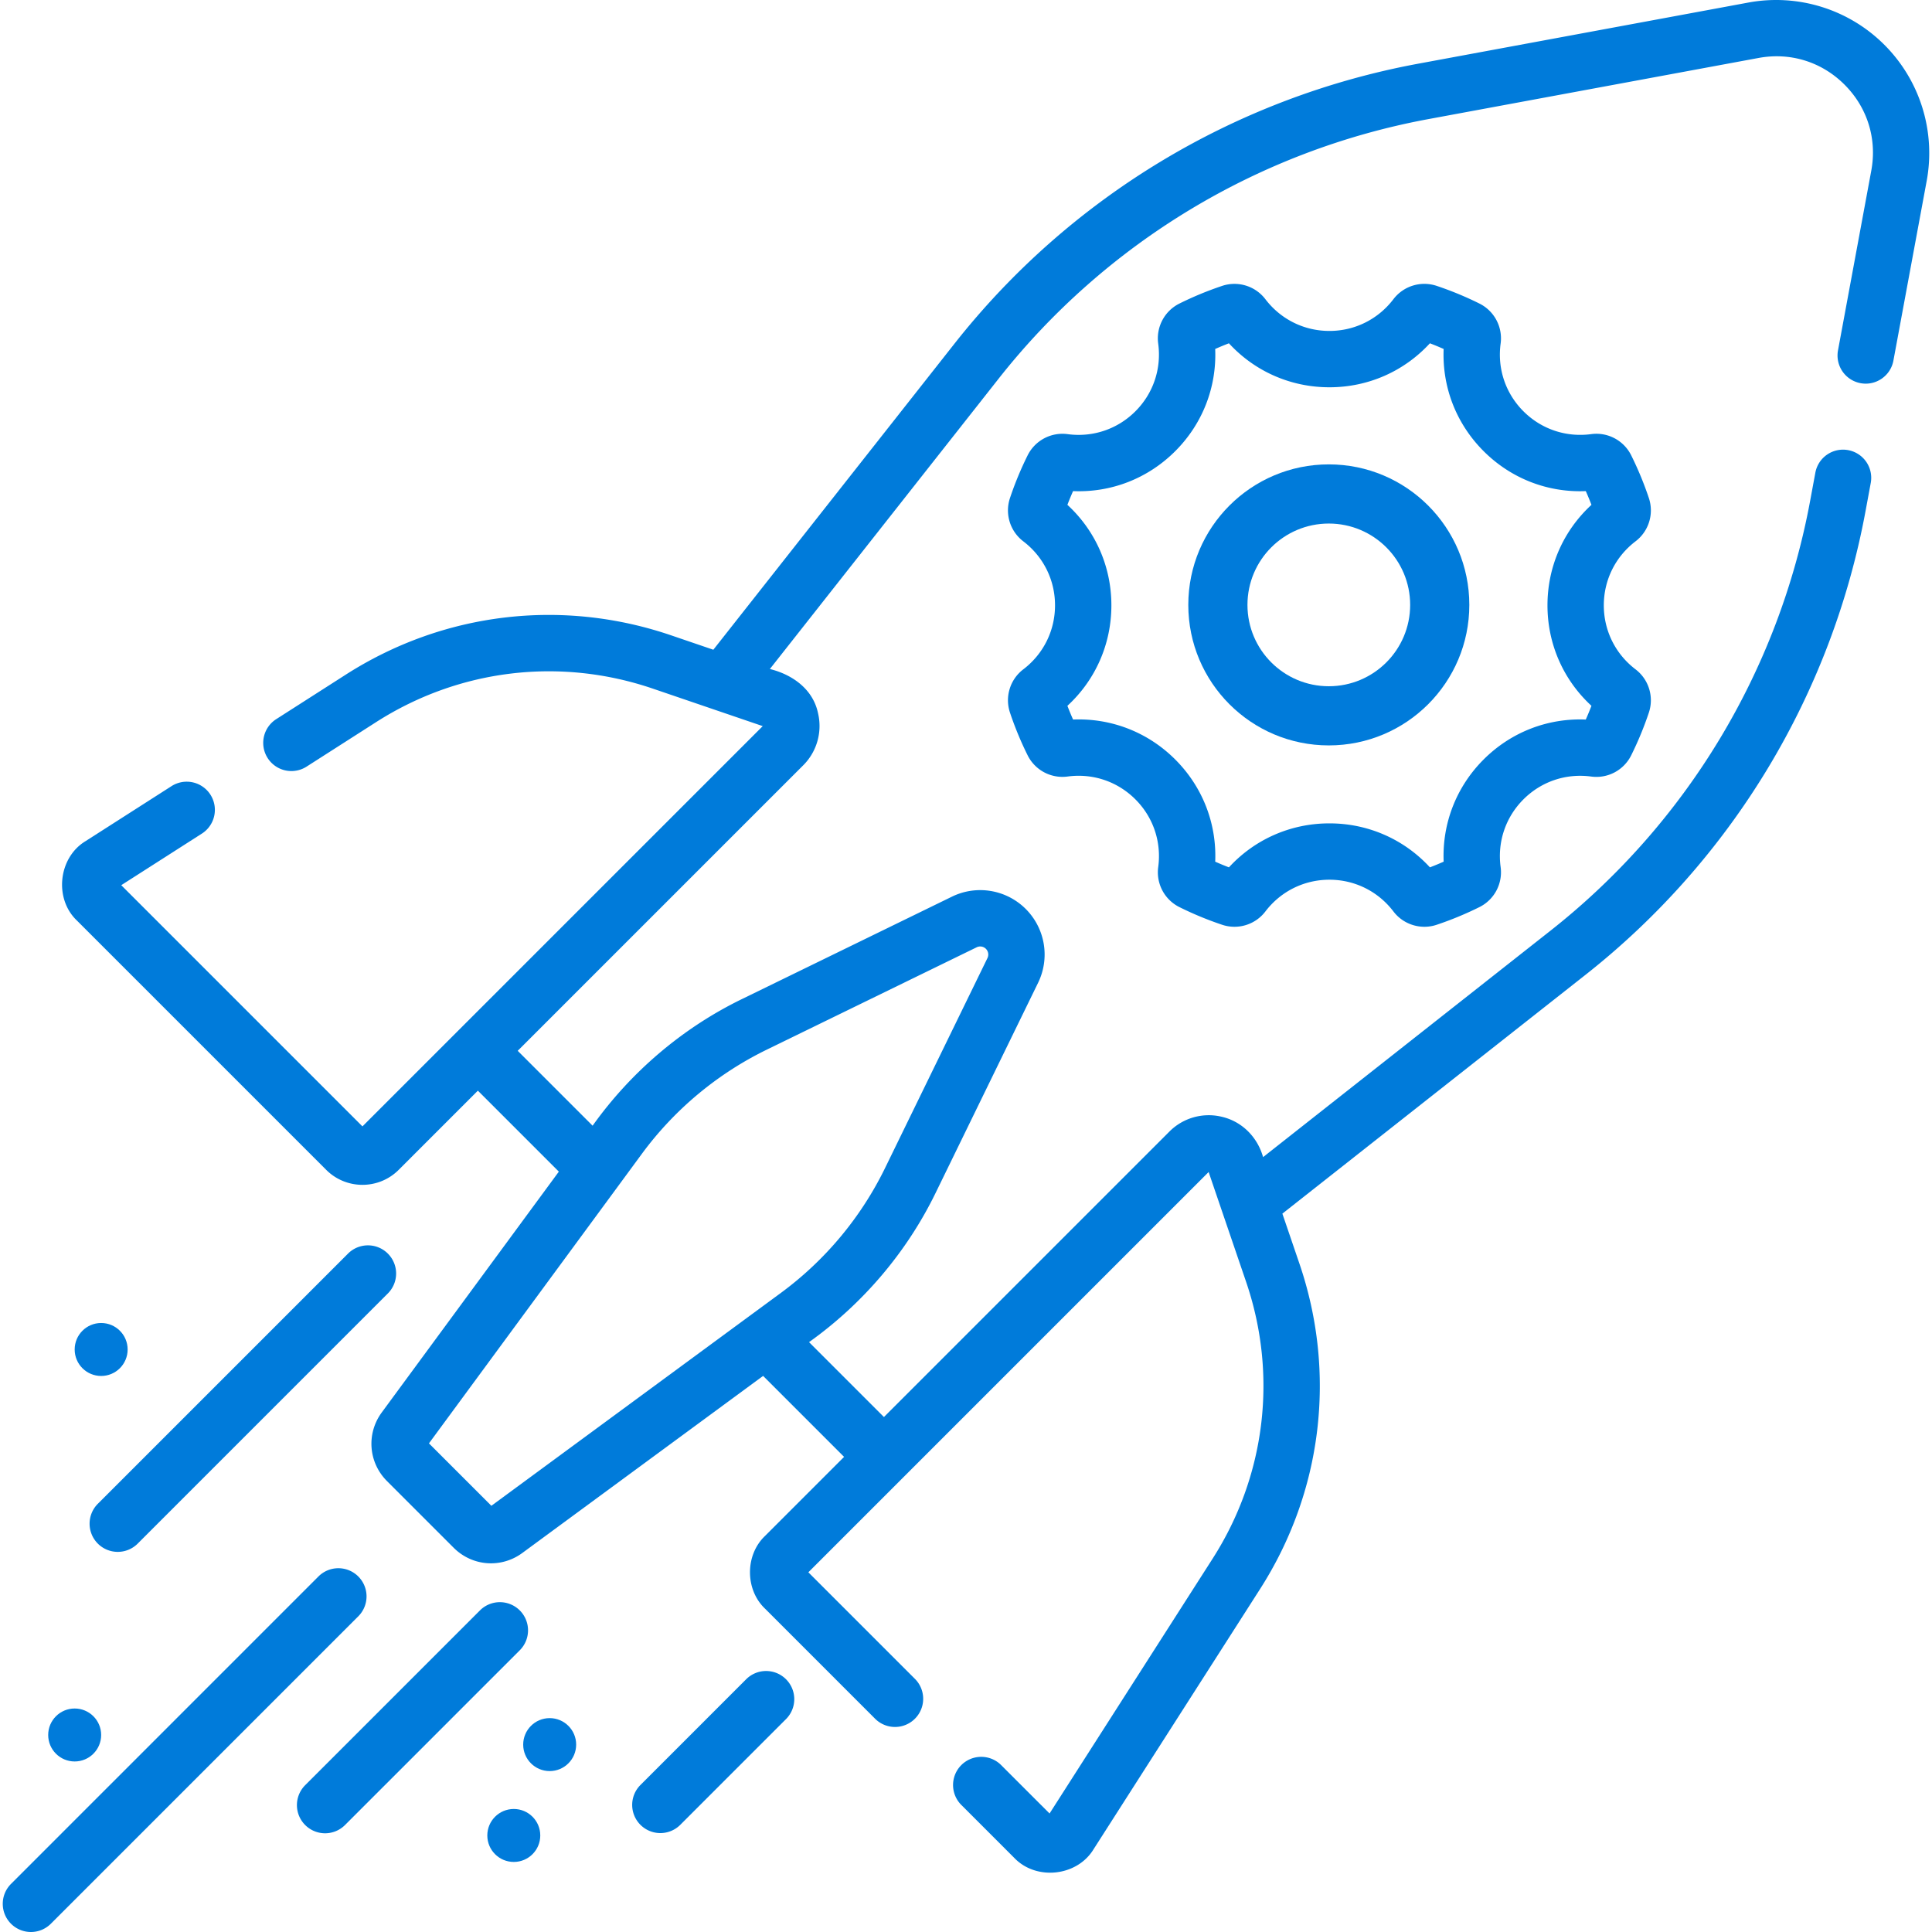
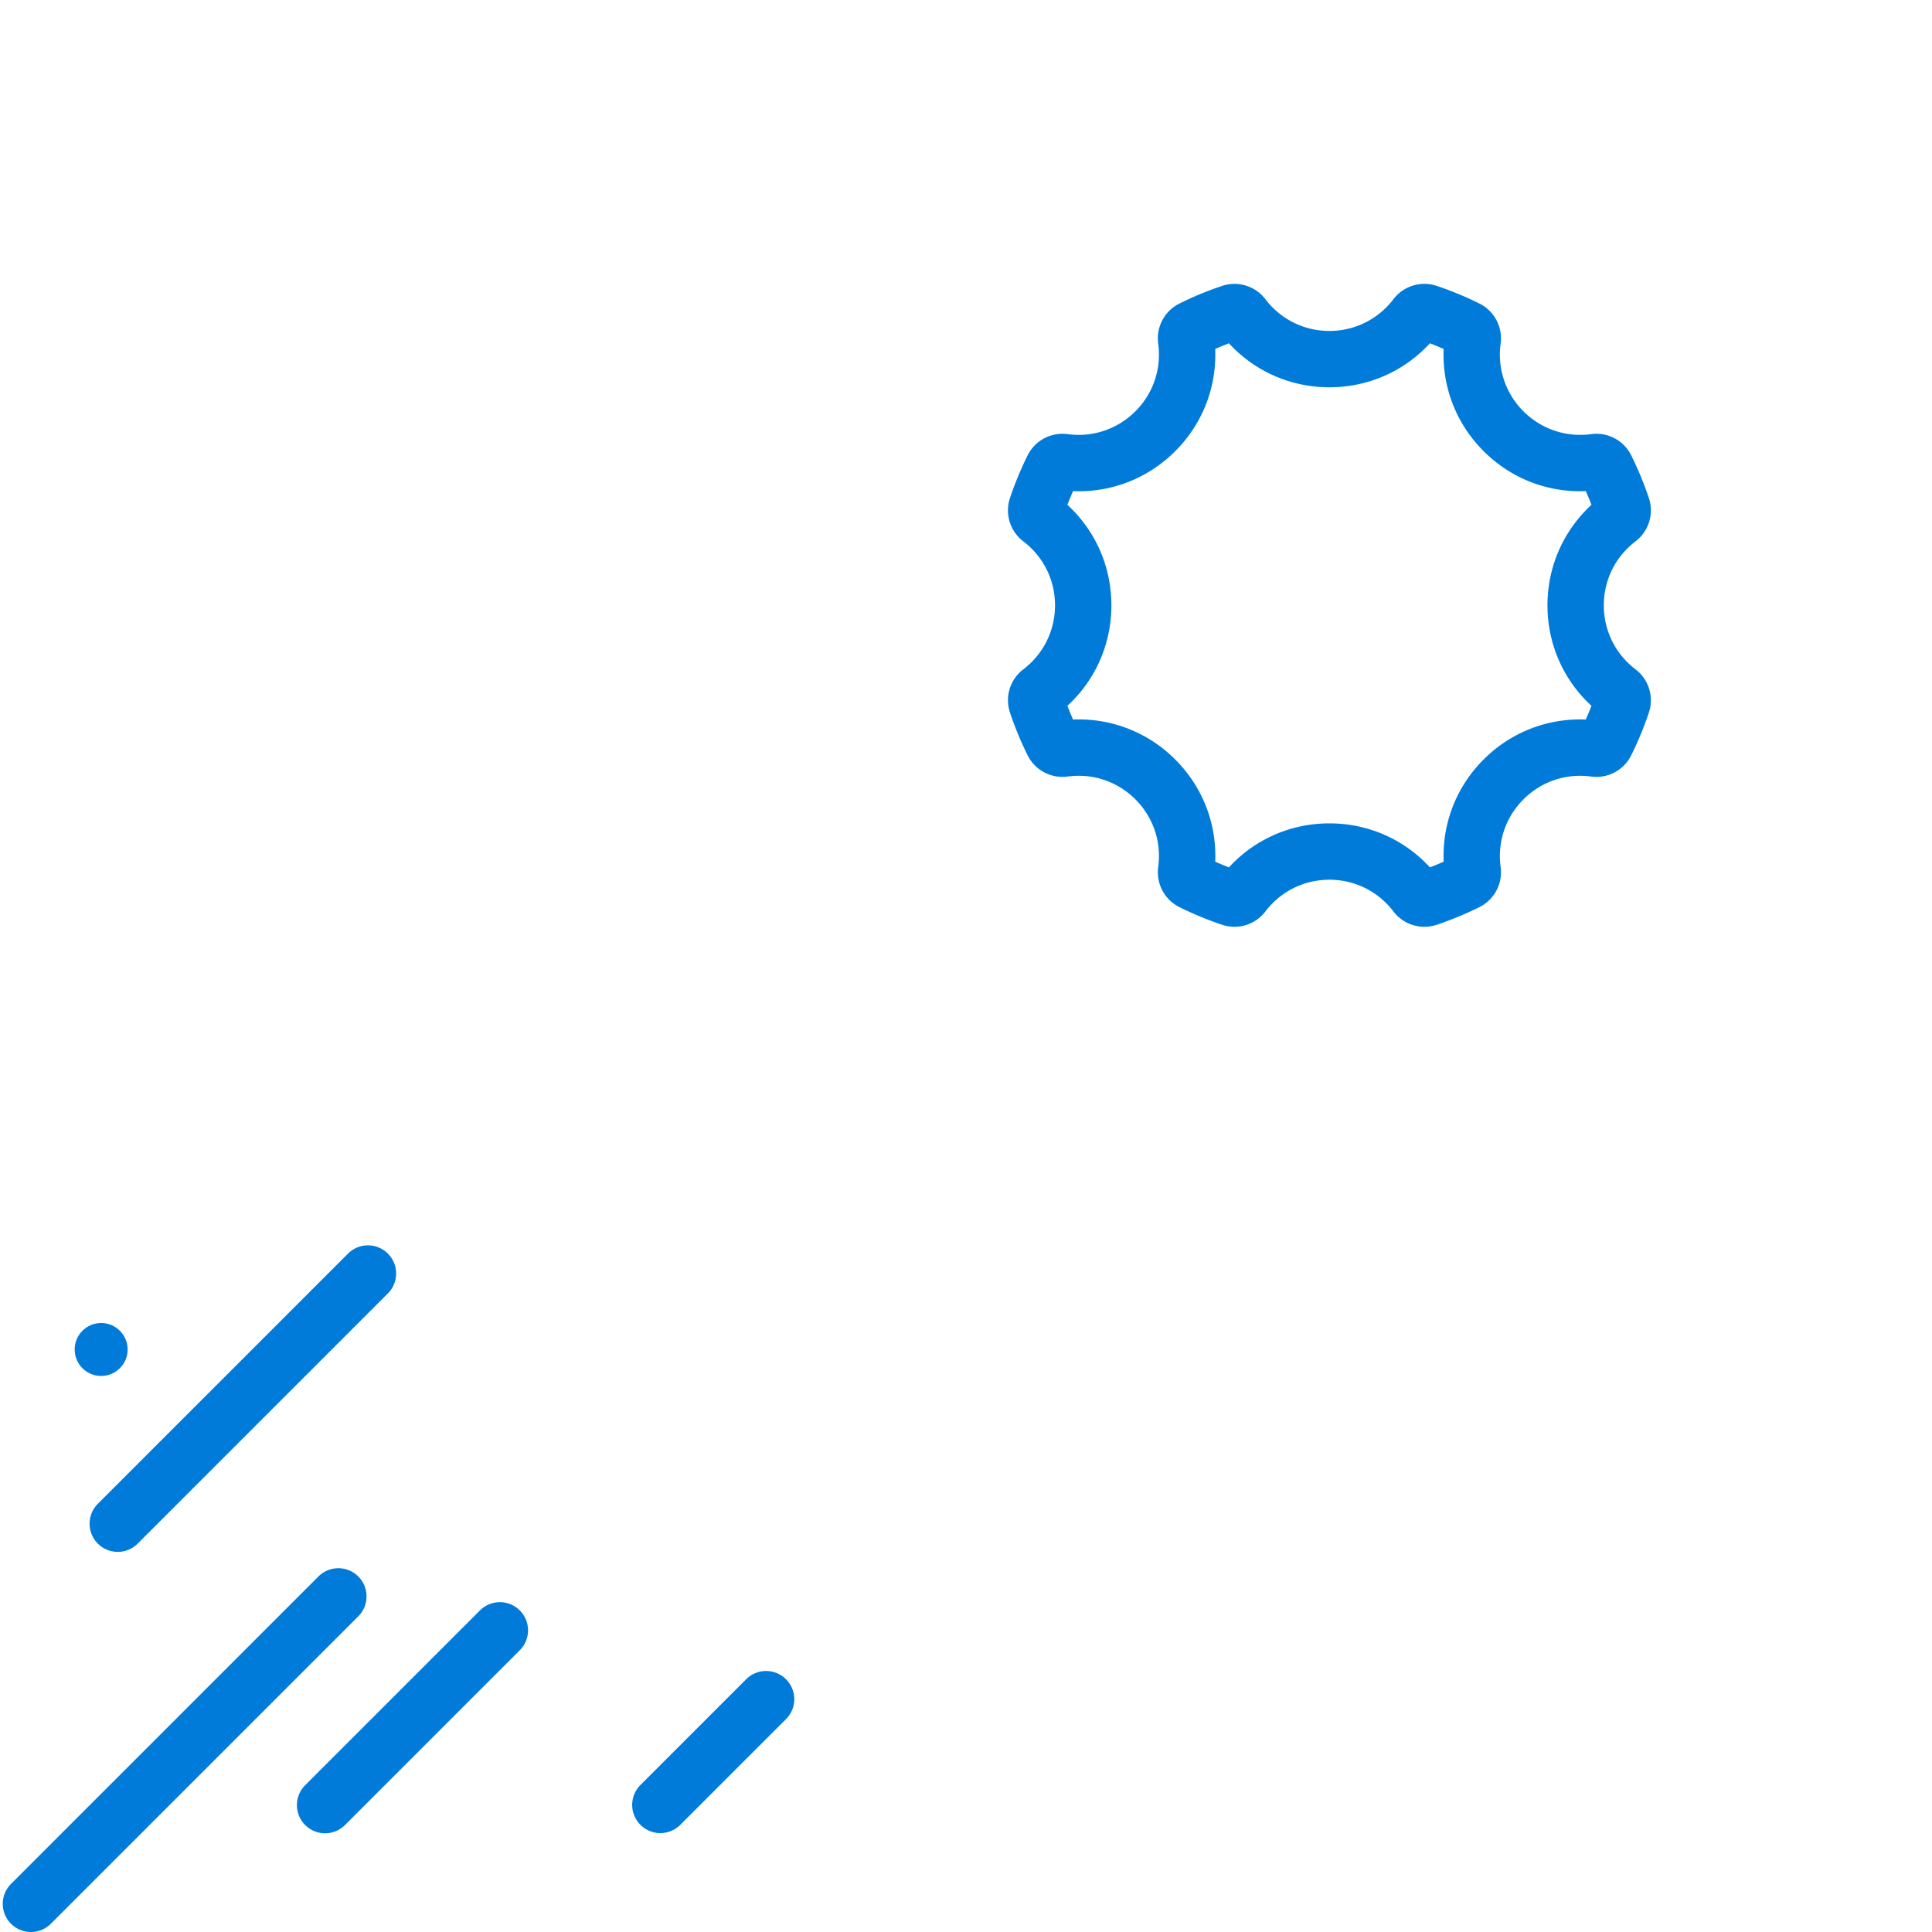
<svg xmlns="http://www.w3.org/2000/svg" version="1.1" width="512" height="512" x="0" y="0" viewBox="0 0 512 512" style="enable-background:new 0 0 512 512" xml:space="preserve" class="">
  <g>
-     <path d="M499.386 11.883A40.552 40.552 0 0 0 463.314.68l-87.459 16.196a203.678 203.678 0 0 0-122.949 74.251l-63.864 81.058-11.182-3.815c-28.993-9.891-60.418-6.096-86.22 10.414l-18.533 11.859a7.467 7.467 0 0 0 8.048 12.578l18.533-11.859c21.951-14.045 48.685-17.274 73.351-8.859l29.093 9.926-106.08 106.077-63.921-63.921 21.371-13.674a7.466 7.466 0 0 0 2.265-10.312 7.463 7.463 0 0 0-10.312-2.265l-22.79 14.582c-7.204 4.357-8.391 15.238-2.282 21.038l66.069 66.07c5.294 5.294 13.908 5.293 19.202 0l20.987-20.988 21.458 21.458-46.921 63.806c-4.13 5.617-3.55 13.273 1.38 18.204l17.666 17.665c4.949 4.949 12.614 5.495 18.204 1.38l63.807-46.92 21.458 21.458-20.987 20.987c-5.268 5.053-5.268 14.149 0 19.202l29.302 29.302a7.467 7.467 0 0 0 10.558-10.558l-28.345-28.345L320.3 310.598l9.927 29.092c8.415 24.664 5.186 51.399-8.86 73.351l-43.224 67.554-12.927-12.927a7.467 7.467 0 0 0-10.558 10.558l14.117 14.117c5.822 6.117 16.68 4.918 21.038-2.283l44.132-68.973c16.51-25.803 20.306-57.229 10.414-86.22l-4.517-13.238 80.3-63.267a203.67 203.67 0 0 0 74.251-122.949l1.375-7.424a7.465 7.465 0 0 0-5.982-8.7 7.464 7.464 0 0 0-8.7 5.982l-1.375 7.424a188.754 188.754 0 0 1-68.81 113.939l-76.171 60.014c-1.487-5.314-5.601-9.486-11.023-10.71a14.715 14.715 0 0 0-13.815 3.951l-75.639 75.639-19.848-19.848c14.237-10.149 25.893-23.829 33.548-39.555l27.157-55.686a17.074 17.074 0 0 0-3.272-19.549 17.072 17.072 0 0 0-19.55-3.272l-55.686 27.156c-15.726 7.655-29.405 19.311-39.554 33.549L137.2 278.475l75.639-75.64a14.713 14.713 0 0 0 3.951-13.815c-1.305-6.342-6.762-10.244-12.766-11.725l60.611-76.928a188.744 188.744 0 0 1 113.939-68.81l87.459-16.196c8.426-1.559 16.734 1.02 22.794 7.08s8.64 14.368 7.08 22.794l-8.817 47.61a7.466 7.466 0 0 0 5.982 8.701c4.049.753 7.95-1.926 8.701-5.982l8.817-47.61a40.56 40.56 0 0 0-11.204-36.071zM170.127 305.741a90.252 90.252 0 0 1 33.02-27.545l55.686-27.156a2.136 2.136 0 0 1 2.855 2.855l-27.157 55.685a90.245 90.245 0 0 1-27.545 33.02l-76.765 56.449-16.543-16.543z" fill="#007bda" opacity="1" data-original="#000000" class="" />
    <path d="M433.441 143.452a10.303 10.303 0 0 0 3.525-11.466 89 89 0 0 0-4.678-11.314 10.3 10.3 0 0 0-10.608-5.625c-6.666.896-13.207-1.307-17.951-6.049-4.743-4.743-6.947-11.285-6.048-17.945a10.301 10.301 0 0 0-5.625-10.613 89.04 89.04 0 0 0-11.318-4.679 10.304 10.304 0 0 0-11.468 3.528c-4.076 5.346-10.258 8.412-16.96 8.412-6.708 0-12.893-3.066-16.971-8.411a10.304 10.304 0 0 0-11.468-3.524 89.045 89.045 0 0 0-11.311 4.678 10.303 10.303 0 0 0-5.625 10.611c.9 6.663-1.303 13.204-6.044 17.945-4.746 4.745-11.287 6.949-17.951 6.053a10.302 10.302 0 0 0-10.61 5.626 89.083 89.083 0 0 0-4.676 11.309 10.304 10.304 0 0 0 3.527 11.468c5.345 4.076 8.411 10.258 8.411 16.962 0 6.706-3.066 12.89-8.41 16.966a10.306 10.306 0 0 0-3.527 11.469 89.08 89.08 0 0 0 4.674 11.304 10.299 10.299 0 0 0 10.61 5.628c6.667-.896 13.207 1.308 17.952 6.052 4.744 4.744 6.948 11.285 6.048 17.949a10.301 10.301 0 0 0 5.626 10.61 88.84 88.84 0 0 0 11.31 4.676 10.3 10.3 0 0 0 11.467-3.525c4.078-5.346 10.262-8.412 16.968-8.412 6.704 0 12.888 3.066 16.966 8.413 2.681 3.531 7.349 4.919 11.468 3.525a89.02 89.02 0 0 0 11.314-4.679 10.303 10.303 0 0 0 5.625-10.61c-.899-6.664 1.304-13.206 6.046-17.947 4.741-4.741 11.284-6.943 17.946-6.043a10.302 10.302 0 0 0 10.61-5.625 89.07 89.07 0 0 0 4.679-11.317c1.4-4.181-.017-8.79-3.526-11.467-5.346-4.077-8.411-10.261-8.411-16.966.002-6.708 3.067-12.89 8.414-16.967zm-11.689 43.596a75.54 75.54 0 0 1-1.505 3.642c-10.103-.423-19.827 3.337-27.075 10.586-7.248 7.248-11.01 16.964-10.588 27.076a74.638 74.638 0 0 1-3.64 1.505c-6.853-7.448-16.382-11.656-26.632-11.656s-19.78 4.208-26.633 11.655a74.882 74.882 0 0 1-3.636-1.503c.423-10.111-3.34-19.826-10.59-27.077-7.25-7.25-16.967-11.001-27.078-10.594a73.942 73.942 0 0 1-1.502-3.633c7.447-6.852 11.655-16.382 11.655-26.633 0-10.25-4.208-19.779-11.656-26.63a74.42 74.42 0 0 1 1.502-3.635c10.113.425 19.828-3.343 27.078-10.594 7.248-7.248 11.009-16.962 10.586-27.075a73.975 73.975 0 0 1 3.638-1.504c6.853 7.446 16.384 11.654 26.636 11.654 10.248 0 19.776-4.208 26.628-11.657 1.227.47 2.443.972 3.642 1.505-.422 10.111 3.34 19.827 10.59 27.077 7.249 7.249 16.955 11.014 27.077 10.591a73.608 73.608 0 0 1 1.504 3.639c-7.448 6.851-11.656 16.381-11.656 26.63-.001 10.249 4.208 19.779 11.655 26.631zM25.929 409.075a7.466 7.466 0 0 0 10.558 0l66.301-66.3a7.465 7.465 0 0 0 0-10.558 7.465 7.465 0 0 0-10.558 0l-66.301 66.3a7.467 7.467 0 0 0 0 10.558zM137.748 426.778a7.467 7.467 0 0 0-10.558 0l-46.315 46.315a7.465 7.465 0 0 0 0 10.558 7.465 7.465 0 0 0 10.558 0l46.315-46.315a7.465 7.465 0 0 0 0-10.558zM197.744 445.02l-28.073 28.073a7.466 7.466 0 0 0 10.558 10.558l28.073-28.073a7.465 7.465 0 0 0 0-10.558 7.464 7.464 0 0 0-10.558 0zM94.95 417.781a7.467 7.467 0 0 0-10.558 0L2.918 499.255a7.465 7.465 0 0 0 0 10.558 7.465 7.465 0 0 0 10.558 0L94.95 428.34a7.466 7.466 0 0 0 0-10.559z" fill="#007bda" opacity="1" data-original="#000000" class="" />
-     <circle cx="145.67" cy="462.338" r="7.018" fill="#007bda" opacity="1" data-original="#000000" class="" />
-     <circle cx="136.16" cy="486.416" r="7.018" fill="#007bda" opacity="1" data-original="#000000" class="" />
    <circle cx="26.808" cy="357.627" r="7.018" fill="#007bda" opacity="1" data-original="#000000" class="" />
-     <circle cx="19.789" cy="459.789" r="7.018" fill="#007bda" opacity="1" data-original="#000000" class="" />
-     <path d="M352.148 123.066c-20.565 0-37.237 16.671-37.237 37.237 0 20.565 16.672 37.237 37.237 37.237s37.237-16.672 37.237-37.237-16.672-37.237-37.237-37.237zm0 58.795c-11.906 0-21.558-9.652-21.558-21.558s9.652-21.558 21.558-21.558 21.558 9.652 21.558 21.558-9.652 21.558-21.558 21.558z" fill="#007bda" opacity="1" data-original="#000000" class="" />
  </g>
</svg>